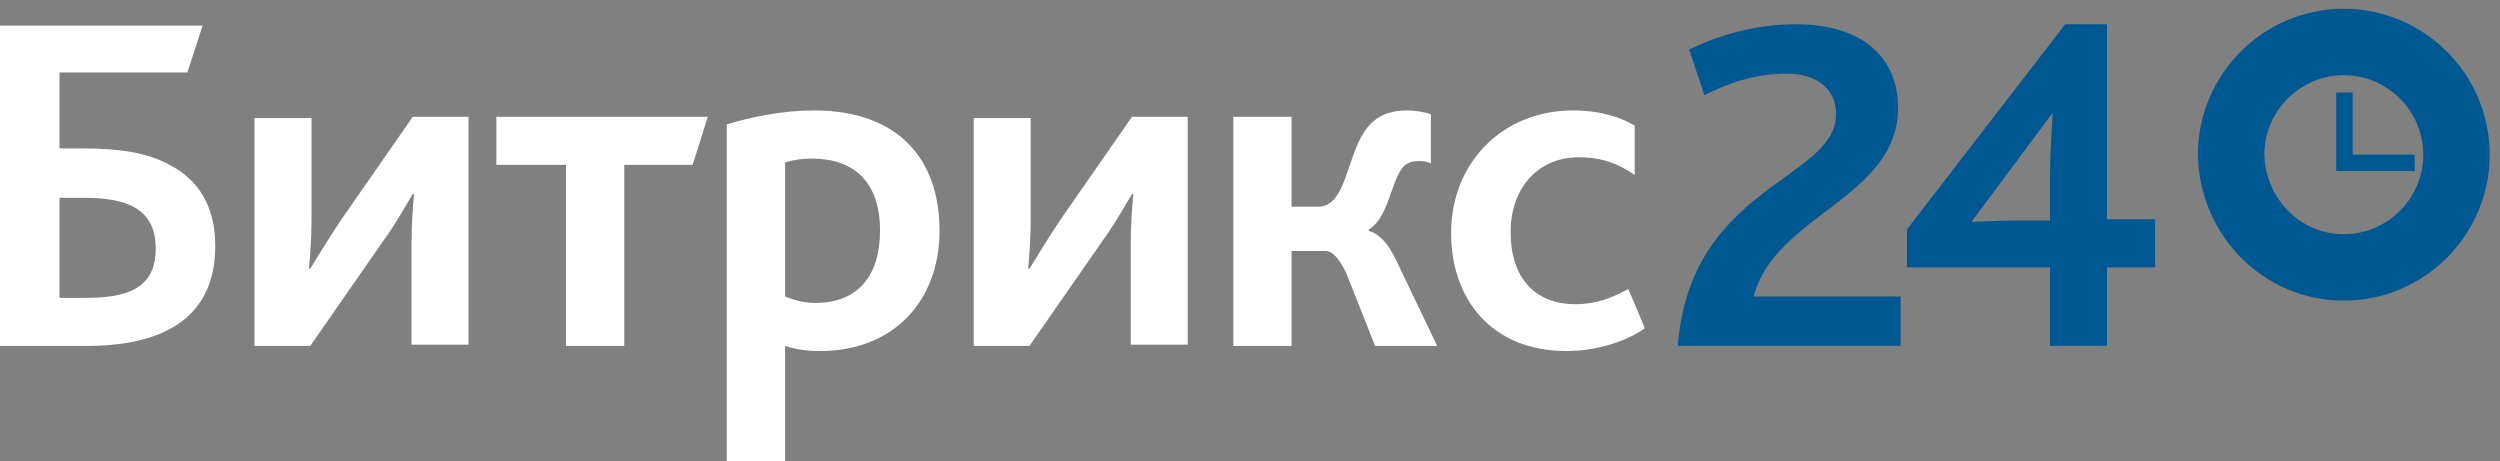
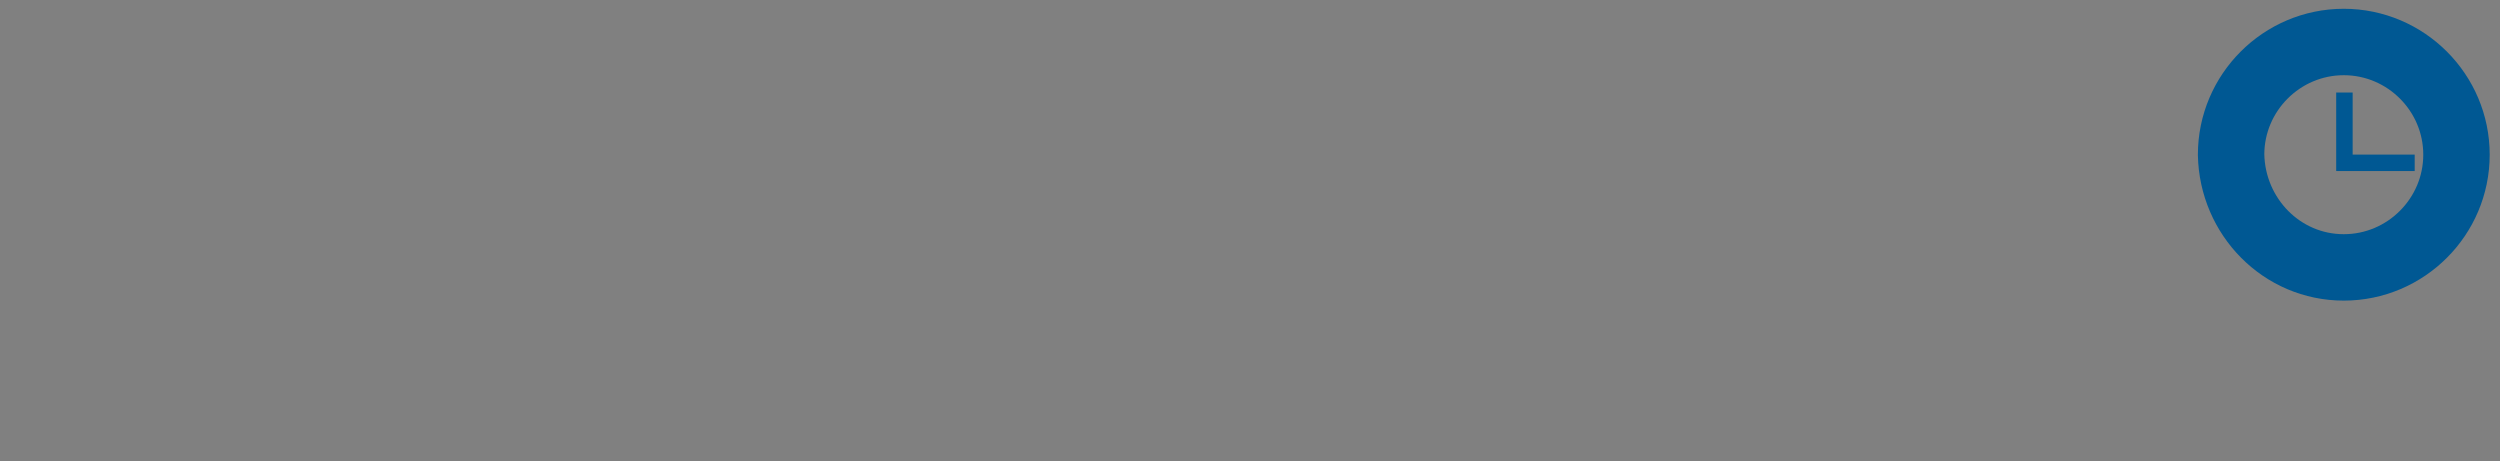
<svg xmlns="http://www.w3.org/2000/svg" width="103" height="19" viewBox="0 0 103 19" fill="none">
  <rect x="0" y="0" width="103" height="19" fill="#808080" stroke="none" />
-   <path d="M69.123 14.251H78.305V12.216H72.253C73.088 8.877 78.201 8.147 78.201 4.443C78.201 2.461 76.844 1 73.975 1C72.201 1 70.636 1.522 69.593 2.043L70.219 3.921C71.158 3.452 72.253 3.035 73.61 3.035C74.653 3.035 75.644 3.504 75.644 4.704C75.644 7.417 69.645 7.625 69.123 14.251ZM78.566 11.016H84.461V14.251H86.808V11.016H88.791V9.034H86.808V1H85.087L78.566 9.451V11.016ZM81.227 9.138L84.565 4.652C84.565 5.017 84.461 6.165 84.461 7.208V9.086H82.896C82.426 9.086 81.54 9.138 81.227 9.138Z" fill="#005893" />
-   <path d="M2.452 12.271V8.15H3.443C4.33 8.15 5.06 8.254 5.582 8.567C6.104 8.88 6.417 9.402 6.417 10.236C6.417 11.645 5.582 12.271 3.6 12.271H2.452ZM0 14.253H3.547C7.46 14.253 8.869 12.532 8.869 10.132C8.869 8.515 8.191 7.419 6.991 6.793C6.052 6.272 4.852 6.115 3.391 6.115H2.452V2.985H7.721L8.347 1.055H0V14.253ZM10.486 14.253H12.781L15.755 9.976C16.329 9.193 16.746 8.411 17.007 7.993H17.059C17.007 8.567 16.955 9.297 16.955 10.028V14.201H19.302V4.811H17.007L14.033 9.089C13.512 9.871 13.042 10.654 12.781 11.071H12.729C12.781 10.497 12.834 9.767 12.834 9.037V4.863H10.486V14.253ZM23.32 14.253H25.719V6.793H28.536L29.162 4.811H20.45V6.793H23.32V14.253ZM29.945 19.001H32.345V14.253C32.814 14.41 33.284 14.462 33.806 14.462C36.779 14.462 38.709 12.428 38.709 9.506C38.709 6.48 36.936 4.55 33.545 4.55C32.24 4.55 30.988 4.811 29.945 5.124V19.001ZM32.345 12.219V6.689C32.71 6.585 33.023 6.532 33.44 6.532C35.162 6.532 36.257 7.471 36.257 9.506C36.257 11.332 35.37 12.48 33.597 12.48C33.127 12.48 32.762 12.375 32.345 12.219ZM40.118 14.253H42.413L45.387 9.976C45.961 9.193 46.378 8.411 46.639 7.993H46.691C46.639 8.567 46.587 9.297 46.587 10.028V14.201H48.934V4.811H46.639L43.665 9.089C43.144 9.871 42.674 10.654 42.413 11.071H42.361C42.413 10.497 42.465 9.767 42.465 9.037V4.863H40.118V14.253ZM50.812 14.253H53.212V10.341H54.621C54.882 10.341 55.142 10.602 55.456 11.228L56.655 14.253H59.212L57.49 10.654C57.177 10.028 56.864 9.663 56.395 9.506V9.454C57.177 8.984 57.282 7.628 57.751 6.95C57.907 6.741 58.116 6.637 58.429 6.637C58.586 6.637 58.794 6.637 58.951 6.741V4.707C58.69 4.602 58.221 4.55 57.96 4.55C57.125 4.55 56.603 4.863 56.238 5.385C55.456 6.532 55.456 8.515 54.308 8.515H53.212V4.811H50.812V14.253ZM64.533 14.462C65.837 14.462 67.037 14.045 67.767 13.523L67.089 11.906C66.411 12.271 65.785 12.532 64.898 12.532C63.281 12.532 62.237 11.489 62.237 9.558C62.237 7.837 63.281 6.48 65.055 6.48C65.994 6.48 66.672 6.741 67.35 7.211V5.176C66.828 4.863 65.994 4.55 64.794 4.55C61.977 4.55 59.786 6.637 59.786 9.61C59.786 12.323 61.455 14.462 64.533 14.462Z" fill="white" />
  <path d="M96.564 11.017C99.12 11.017 101.207 8.93 101.207 6.373C101.207 3.817 99.12 1.73 96.564 1.73C94.008 1.73 91.921 3.817 91.921 6.373C91.973 8.93 94.008 11.017 96.564 11.017Z" stroke="#005893" stroke-width="2.737" />
  <path d="M99.485 6.369H96.929V3.812H96.251V7.047H99.485V6.369Z" fill="#005893" />
</svg>